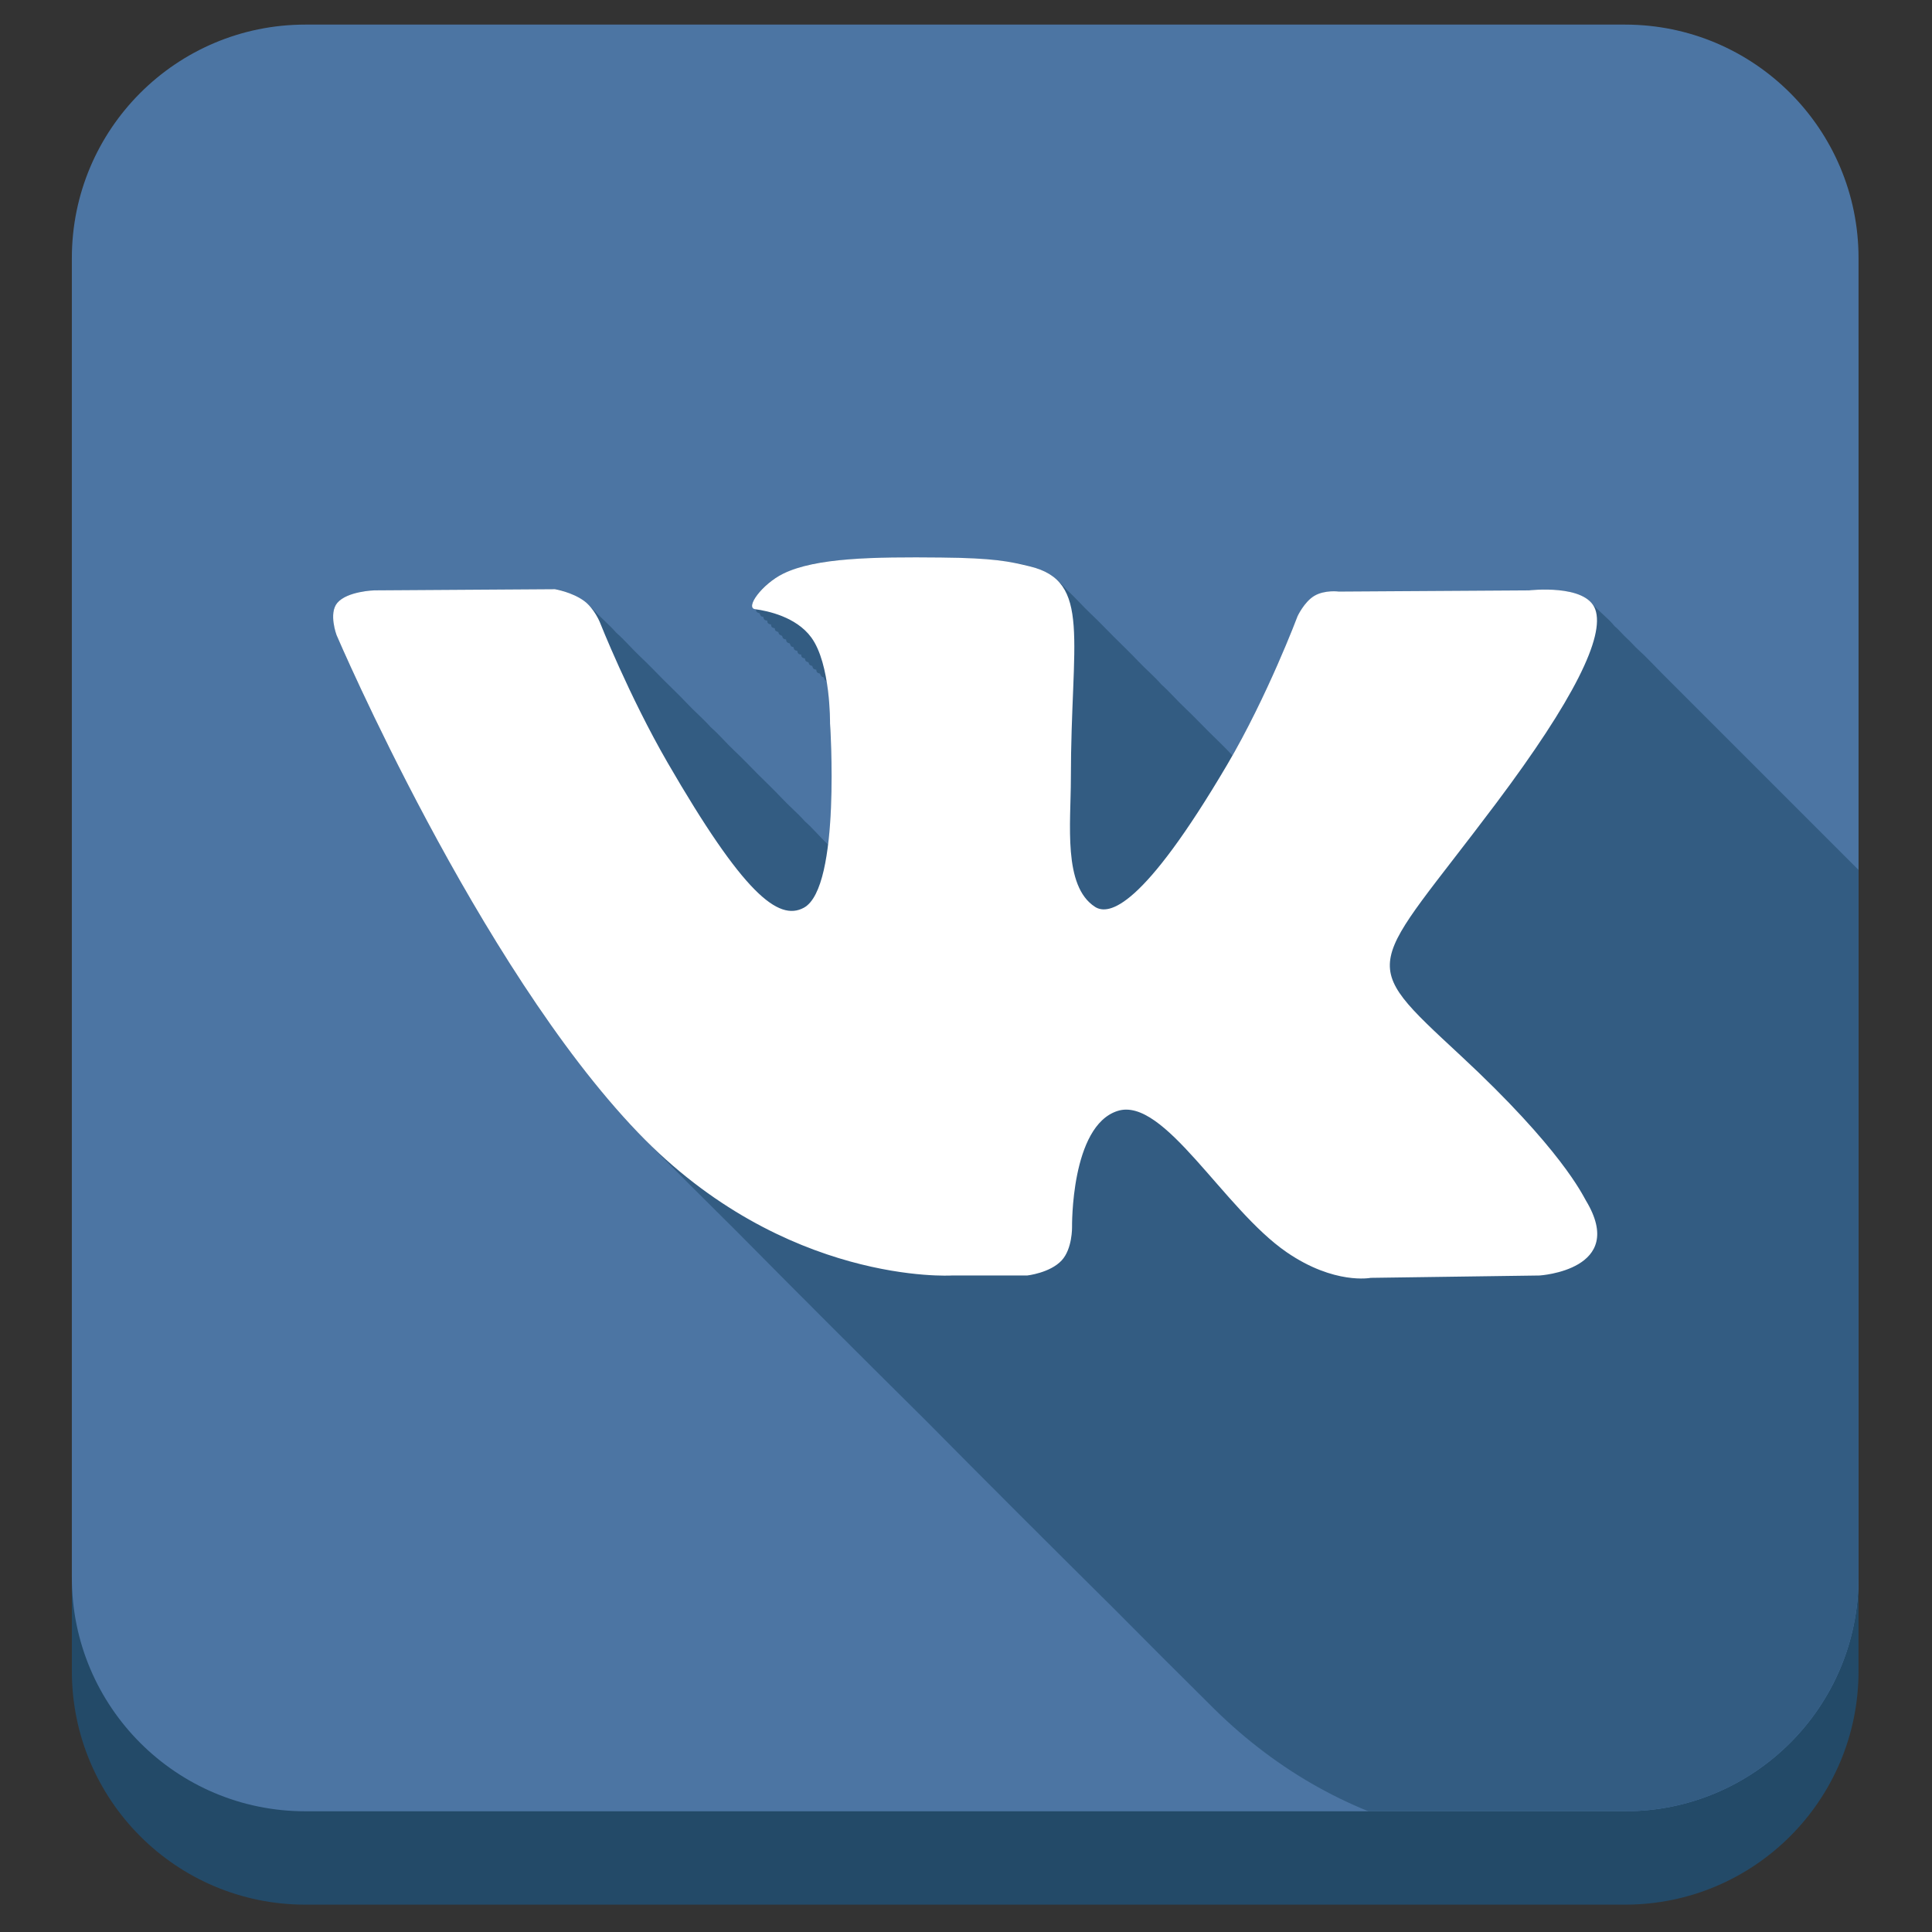
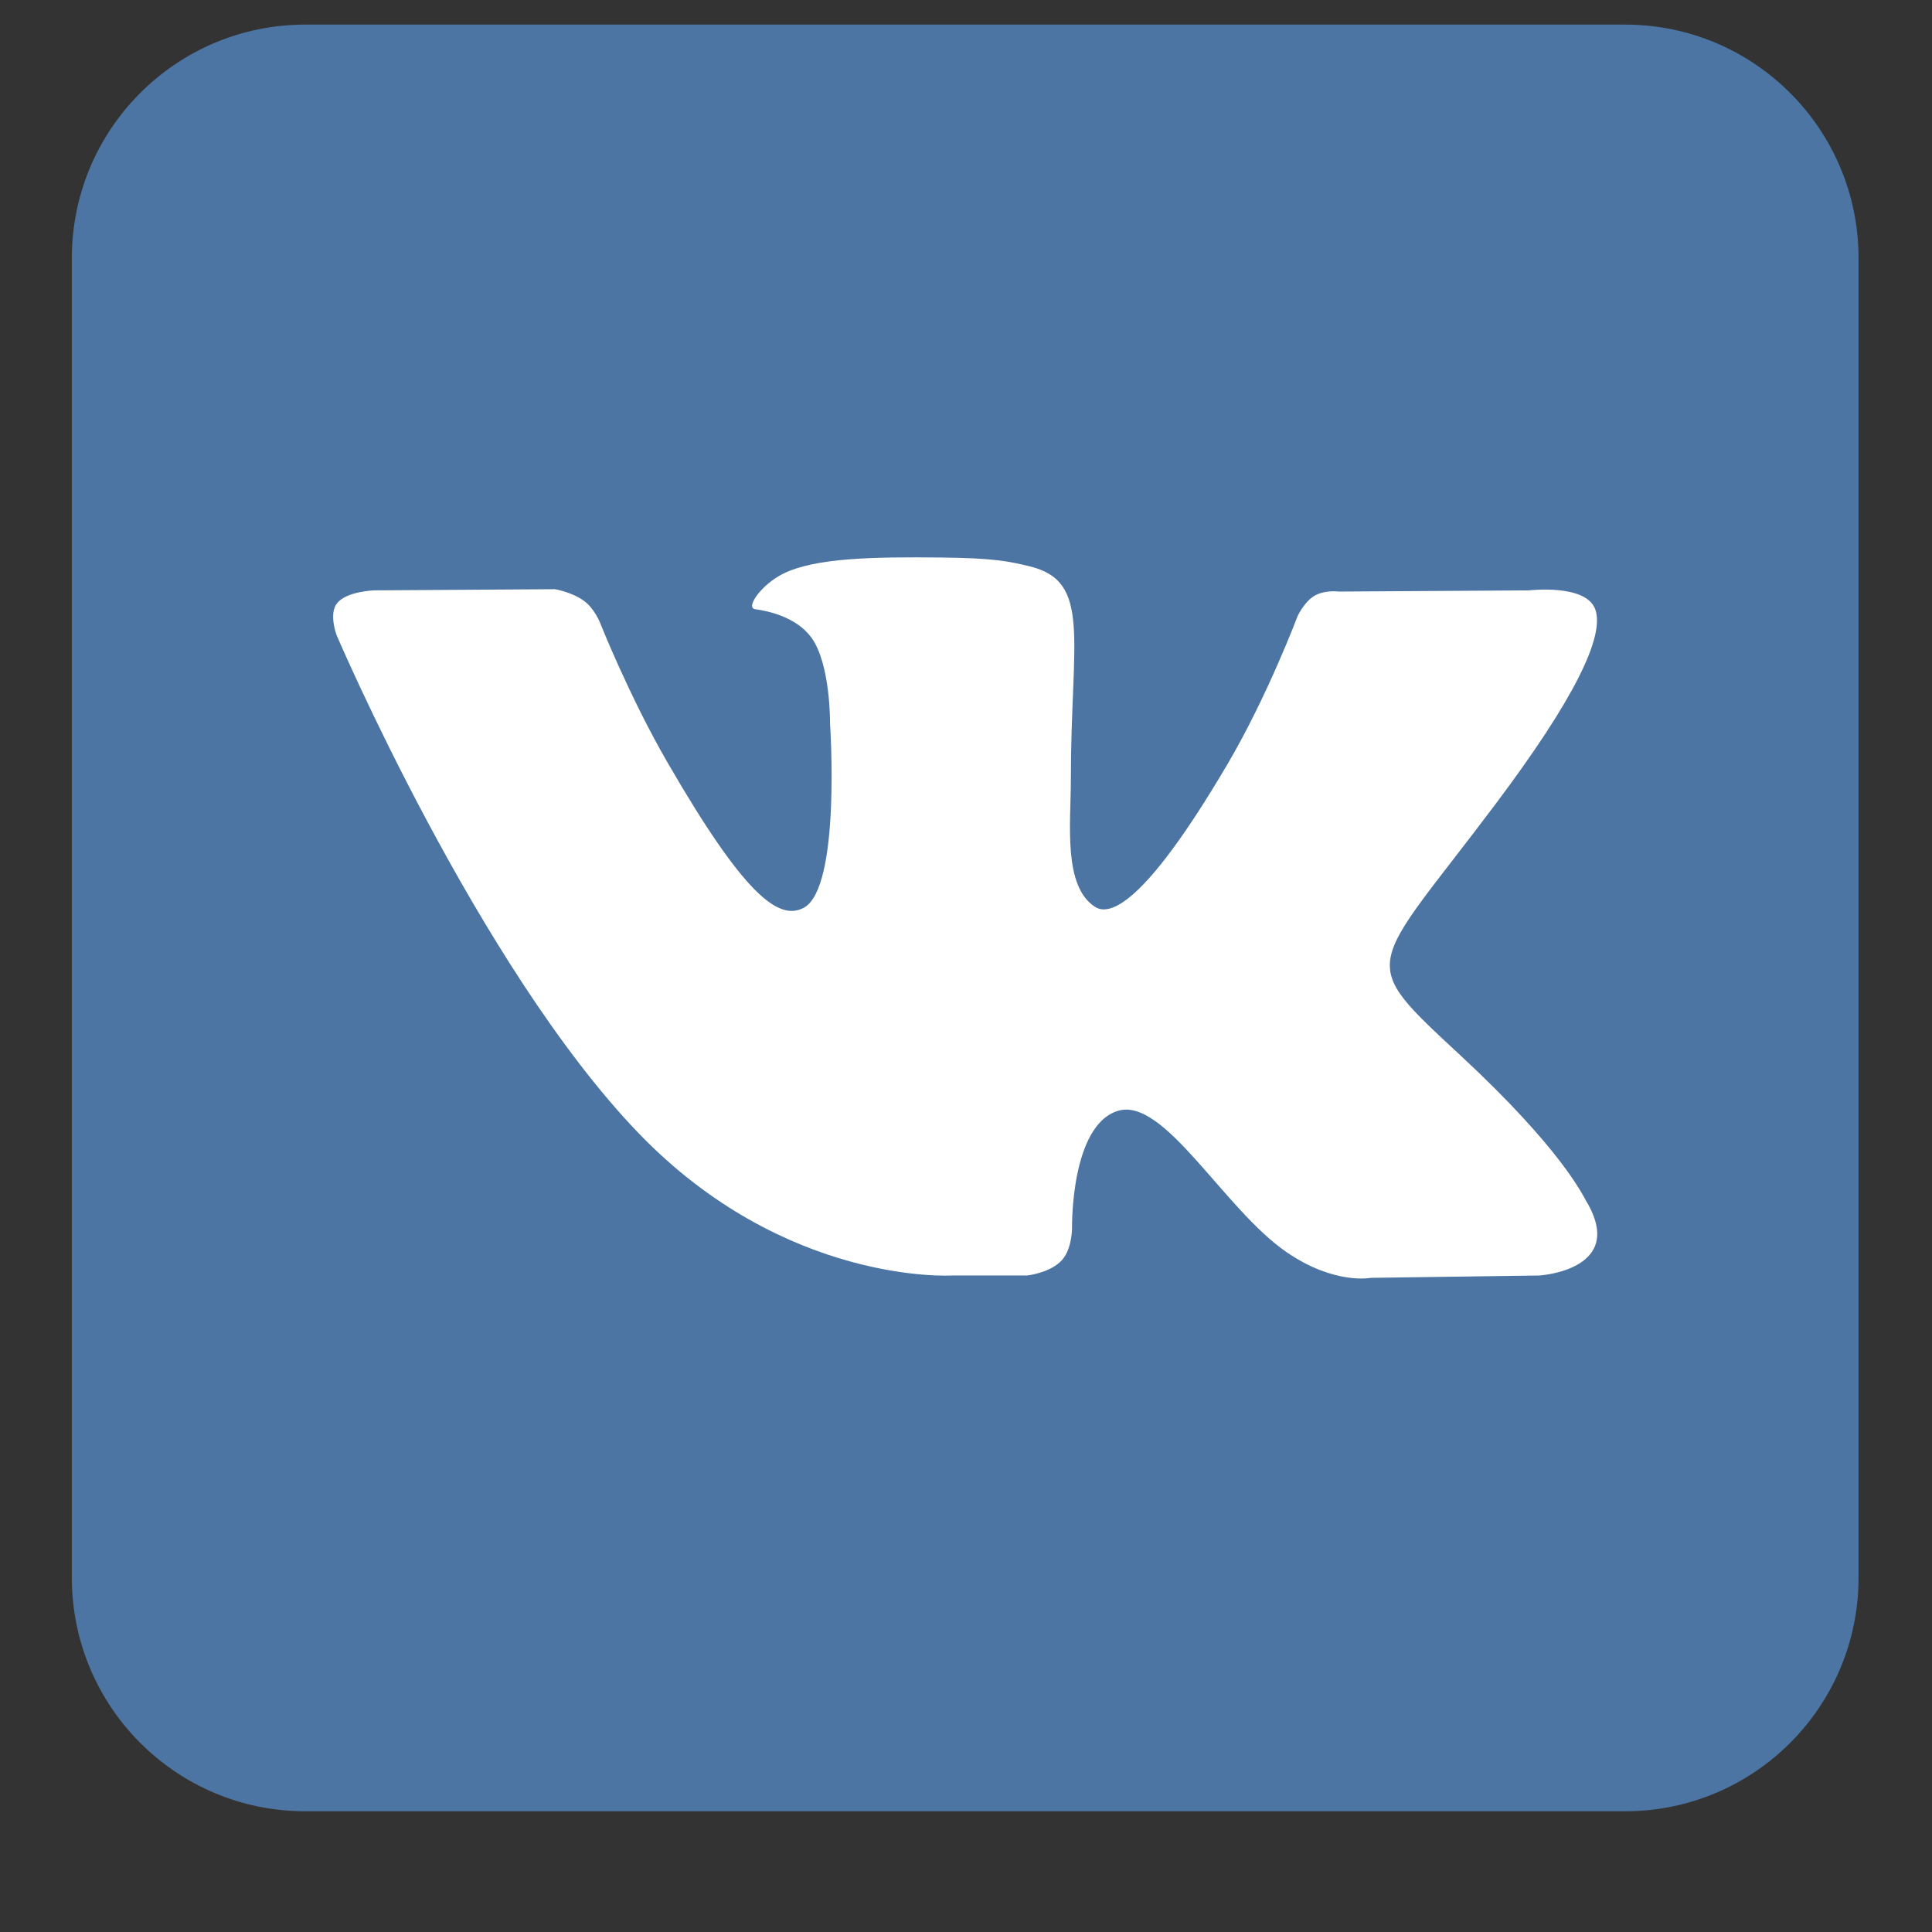
<svg xmlns="http://www.w3.org/2000/svg" enable-background="new 0 0 512 512" height="512px" id="Layer_1" version="1.1" viewBox="0 0 512 512" width="512px" xml:space="preserve">
  <rect x="0" y="0" width="512" height="512" fill="#333333" stroke="none" />
-   <path d="M492.531,442.879c0,34.172-27.702,61.873-61.873,61.873H80.916c-34.171,0-61.874-27.701-61.874-61.873  V93.135c0-34.171,27.703-61.873,61.874-61.873h349.743c34.171,0,61.873,27.702,61.873,61.873V442.879z" fill="#234A68" />
  <path d="M492.531,418.135c0,34.172-27.702,61.873-61.873,61.873H80.916c-34.171,0-61.874-27.701-61.874-61.873  V68.391c0-34.171,27.703-61.872,61.874-61.872h349.743c34.171,0,61.873,27.701,61.873,61.872V418.135z" fill="#4C75A3" />
-   <path d="M492.531,418.135V230.54c-0.697-0.695-1.393-1.392-2.088-2.087c-16.676-16.659-33.324-33.342-50-50  c-2.072-2.07-4.074-4.293-6.259-6.244c-1.053-0.94-1.946-2.059-3-3c-1.138-1.017-2.08-2.276-3.273-3.231  c-1.788-2.257-4.261-3.953-6.118-6.146c-1.084-1.278-2.66-2.044-4.23-2.543c-3.239-1.032-6.771-1.153-10.145-0.998  c-0.928,0.042-1.848,0.164-2.775,0.17c-10.458,0.065-20.916,0.129-31.373,0.195c-5.191,0.033-10.383,0.065-15.574,0.098  c-0.955,0.005-1.909,0.011-2.863,0.018c-1.158,0.008-2.263-0.104-3.426,0.083c-2.471,0.394-4.348,1.692-5.836,3.667  c-0.971,1.287-1.627,2.605-2.203,4.079c-1.036,2.653-2.12,5.287-3.234,7.907c-4.021,9.458-8.432,18.778-13.512,27.716  c-1.998-2.185-4.191-4.229-6.293-6.316c-2.086-2.073-4.107-4.234-6.254-6.246c-2.148-2.012-4.067-4.28-6.264-6.24  c-1.924-2.218-4.225-4.121-6.236-6.261c-2.012-2.143-4.16-4.182-6.246-6.253c-2.086-2.073-4.107-4.234-6.254-6.246  c-2.148-2.012-4.067-4.28-6.264-6.24c-1.564-1.802-3.397-3.628-5.529-4.743c-2.949-1.542-6.488-2.177-9.756-2.742  c-3.604-0.622-7.261-0.871-10.911-1.018c-6.023-0.241-12.064-0.25-18.091-0.195c-5.474,0.049-10.962,0.198-16.41,0.777  c-4.249,0.453-8.565,1.136-12.573,2.674c-3.804,1.461-7.806,4.178-9.752,7.874c-0.507,0.961-0.86,2.234,0.544,2.428  c-0.021,0.524,0.264,0.899,0.793,0.97c0.354,0.045,0.232,0.754,0.738,0.938c0.364,0.132,0.423-0.063,0.479,0.343  c0.031,0.218,0.13,0.42,0.314,0.551c0.199,0.14,0.442,0.166,0.675,0.198c-0.012,0.301,0.064,0.618,0.325,0.802  c0.199,0.14,0.442,0.166,0.675,0.198c-0.009,0.227,0.028,0.469,0.171,0.655c0.149,0.194,0.387,0.283,0.622,0.315  c0.354,0.045,0.163,0.216,0.274,0.5c0.213,0.542,0.877,0.305,0.944,0.781c0.101,0.717,0.931,0.508,1,1  c0.076,0.54,0.513,0.683,0.989,0.749c-0.021,0.524,0.264,0.899,0.793,0.97c0.354,0.045,0.232,0.754,0.738,0.938  c0.364,0.132,0.423-0.063,0.479,0.343c0.043,0.307,0.225,0.55,0.521,0.657c0.364,0.132,0.423-0.063,0.479,0.343  c0.031,0.218,0.13,0.42,0.314,0.551c0.199,0.14,0.442,0.166,0.675,0.198c-0.009,0.227,0.028,0.469,0.171,0.655  c0.149,0.194,0.387,0.283,0.622,0.315c0.354,0.045,0.163,0.216,0.274,0.5c0.083,0.211,0.252,0.361,0.464,0.438  c0.538,0.195,0.334,0.048,0.536,0.563c0.213,0.542,0.877,0.305,0.944,0.781c0.076,0.54,0.513,0.683,0.989,0.749  c-0.021,0.524,0.264,0.899,0.793,0.97c0.378,0.049,0.29,0.905,1,1c0.346,0.045,0.229,0.708,0.688,0.905  c0.487,0.208,0.452,1.47,0.524,2.008c0.204,1.521,0.354,3.05,0.459,4.58c0.109,1.576,0.184,3.16,0.173,4.741  c-0.013,1.938,0.209,3.9,0.275,5.838c0.162,4.732,0.196,9.473,0.058,14.206c-0.118,4.035-0.357,8.072-0.844,12.08  c-2.136-1.923-3.942-4.222-6.116-6.105c-1.944-2.206-4.229-4.112-6.236-6.26c-2.007-2.149-4.171-4.17-6.245-6.254  c-2.074-2.084-4.109-4.238-6.255-6.249c-2.144-2.007-4.043-4.313-6.264-6.238c-1.944-2.206-4.229-4.112-6.236-6.26  c-2.007-2.149-4.171-4.17-6.245-6.254c-2.074-2.084-4.109-4.238-6.255-6.249c-2.144-2.007-4.043-4.313-6.264-6.238  c-1.944-2.206-4.229-4.112-6.236-6.26c-1.87-2.002-3.935-3.402-6.517-4.329c-1.029-0.37-2.403-0.97-3.524-0.962  c-3.115,0.02-6.23,0.04-9.346,0.06c-11.729,0.077-23.459,0.153-35.188,0.229c-3.413,0.022-6.762,0.044-10.017,1.311  c-1.754,0.683-3.429,1.771-3.971,3.674c-0.515,1.806-0.215,3.809,0.253,5.592c0.176,0.672,0.394,1.291,0.667,1.921  c3.274,7.539,6.771,14.983,10.354,22.378c7.019,14.486,14.477,28.765,22.469,42.737c9.277,16.218,19.258,32.105,30.59,46.976  c5.451,7.154,11.22,14.119,17.557,20.51c8.321,8.392,16.679,16.752,25.072,25.07c16.566,16.762,33.263,33.41,50,50  c16.566,16.762,33.263,33.41,50,50c8.283,8.381,16.632,16.705,25,25c8.06,8.152,17.144,15.295,27.071,21.037  c4.832,2.793,9.873,5.26,15.063,7.365h68.016C464.829,480.008,492.531,452.307,492.531,418.135z" fill="#335C82" />
  <path clip-rule="evenodd" d="M252.192,338.02h20.022c0,0,6.046-0.668,9.137-3.994  c2.845-3.057,2.754-8.795,2.754-8.795s-0.395-26.867,12.077-30.822c12.294-3.898,28.078,25.965,44.808,37.447  c12.652,8.689,22.267,6.787,22.267,6.787l44.737-0.623c0,0,23.397-1.445,12.303-19.846c-0.908-1.502-6.466-13.609-33.262-38.482  c-28.058-26.041-24.297-21.826,9.495-66.863c20.577-27.428,28.807-44.168,26.233-51.342c-2.45-6.832-17.585-5.03-17.585-5.03  l-50.373,0.315c0,0-3.732-0.51-6.503,1.146c-2.705,1.622-4.443,5.405-4.443,5.405s-7.979,21.224-18.608,39.274  c-22.426,38.084-31.396,40.1-35.062,37.73c-8.529-5.512-6.396-22.138-6.396-33.955c0-36.91,5.598-52.301-10.905-56.283  c-5.476-1.322-9.508-2.199-23.512-2.34c-17.971-0.183-33.184,0.057-41.795,4.274c-5.73,2.813-10.153,9.06-7.456,9.422  c3.329,0.444,10.867,2.031,14.863,7.472c5.162,7.024,4.981,22.793,4.981,22.793s2.968,43.449-6.926,48.843  c-6.791,3.703-16.104-3.854-36.103-38.408c-10.243-17.697-17.979-37.266-17.979-37.266s-1.488-3.652-4.151-5.611  c-3.228-2.373-7.74-3.123-7.74-3.123l-47.866,0.31c0,0-7.186,0.204-9.82,3.329c-2.351,2.781-0.188,8.527-0.188,8.527  s37.471,87.673,79.902,131.853C208.014,340.682,252.192,338.02,252.192,338.02L252.192,338.02z" fill="#FFFFFF" fill-rule="evenodd" />
</svg>